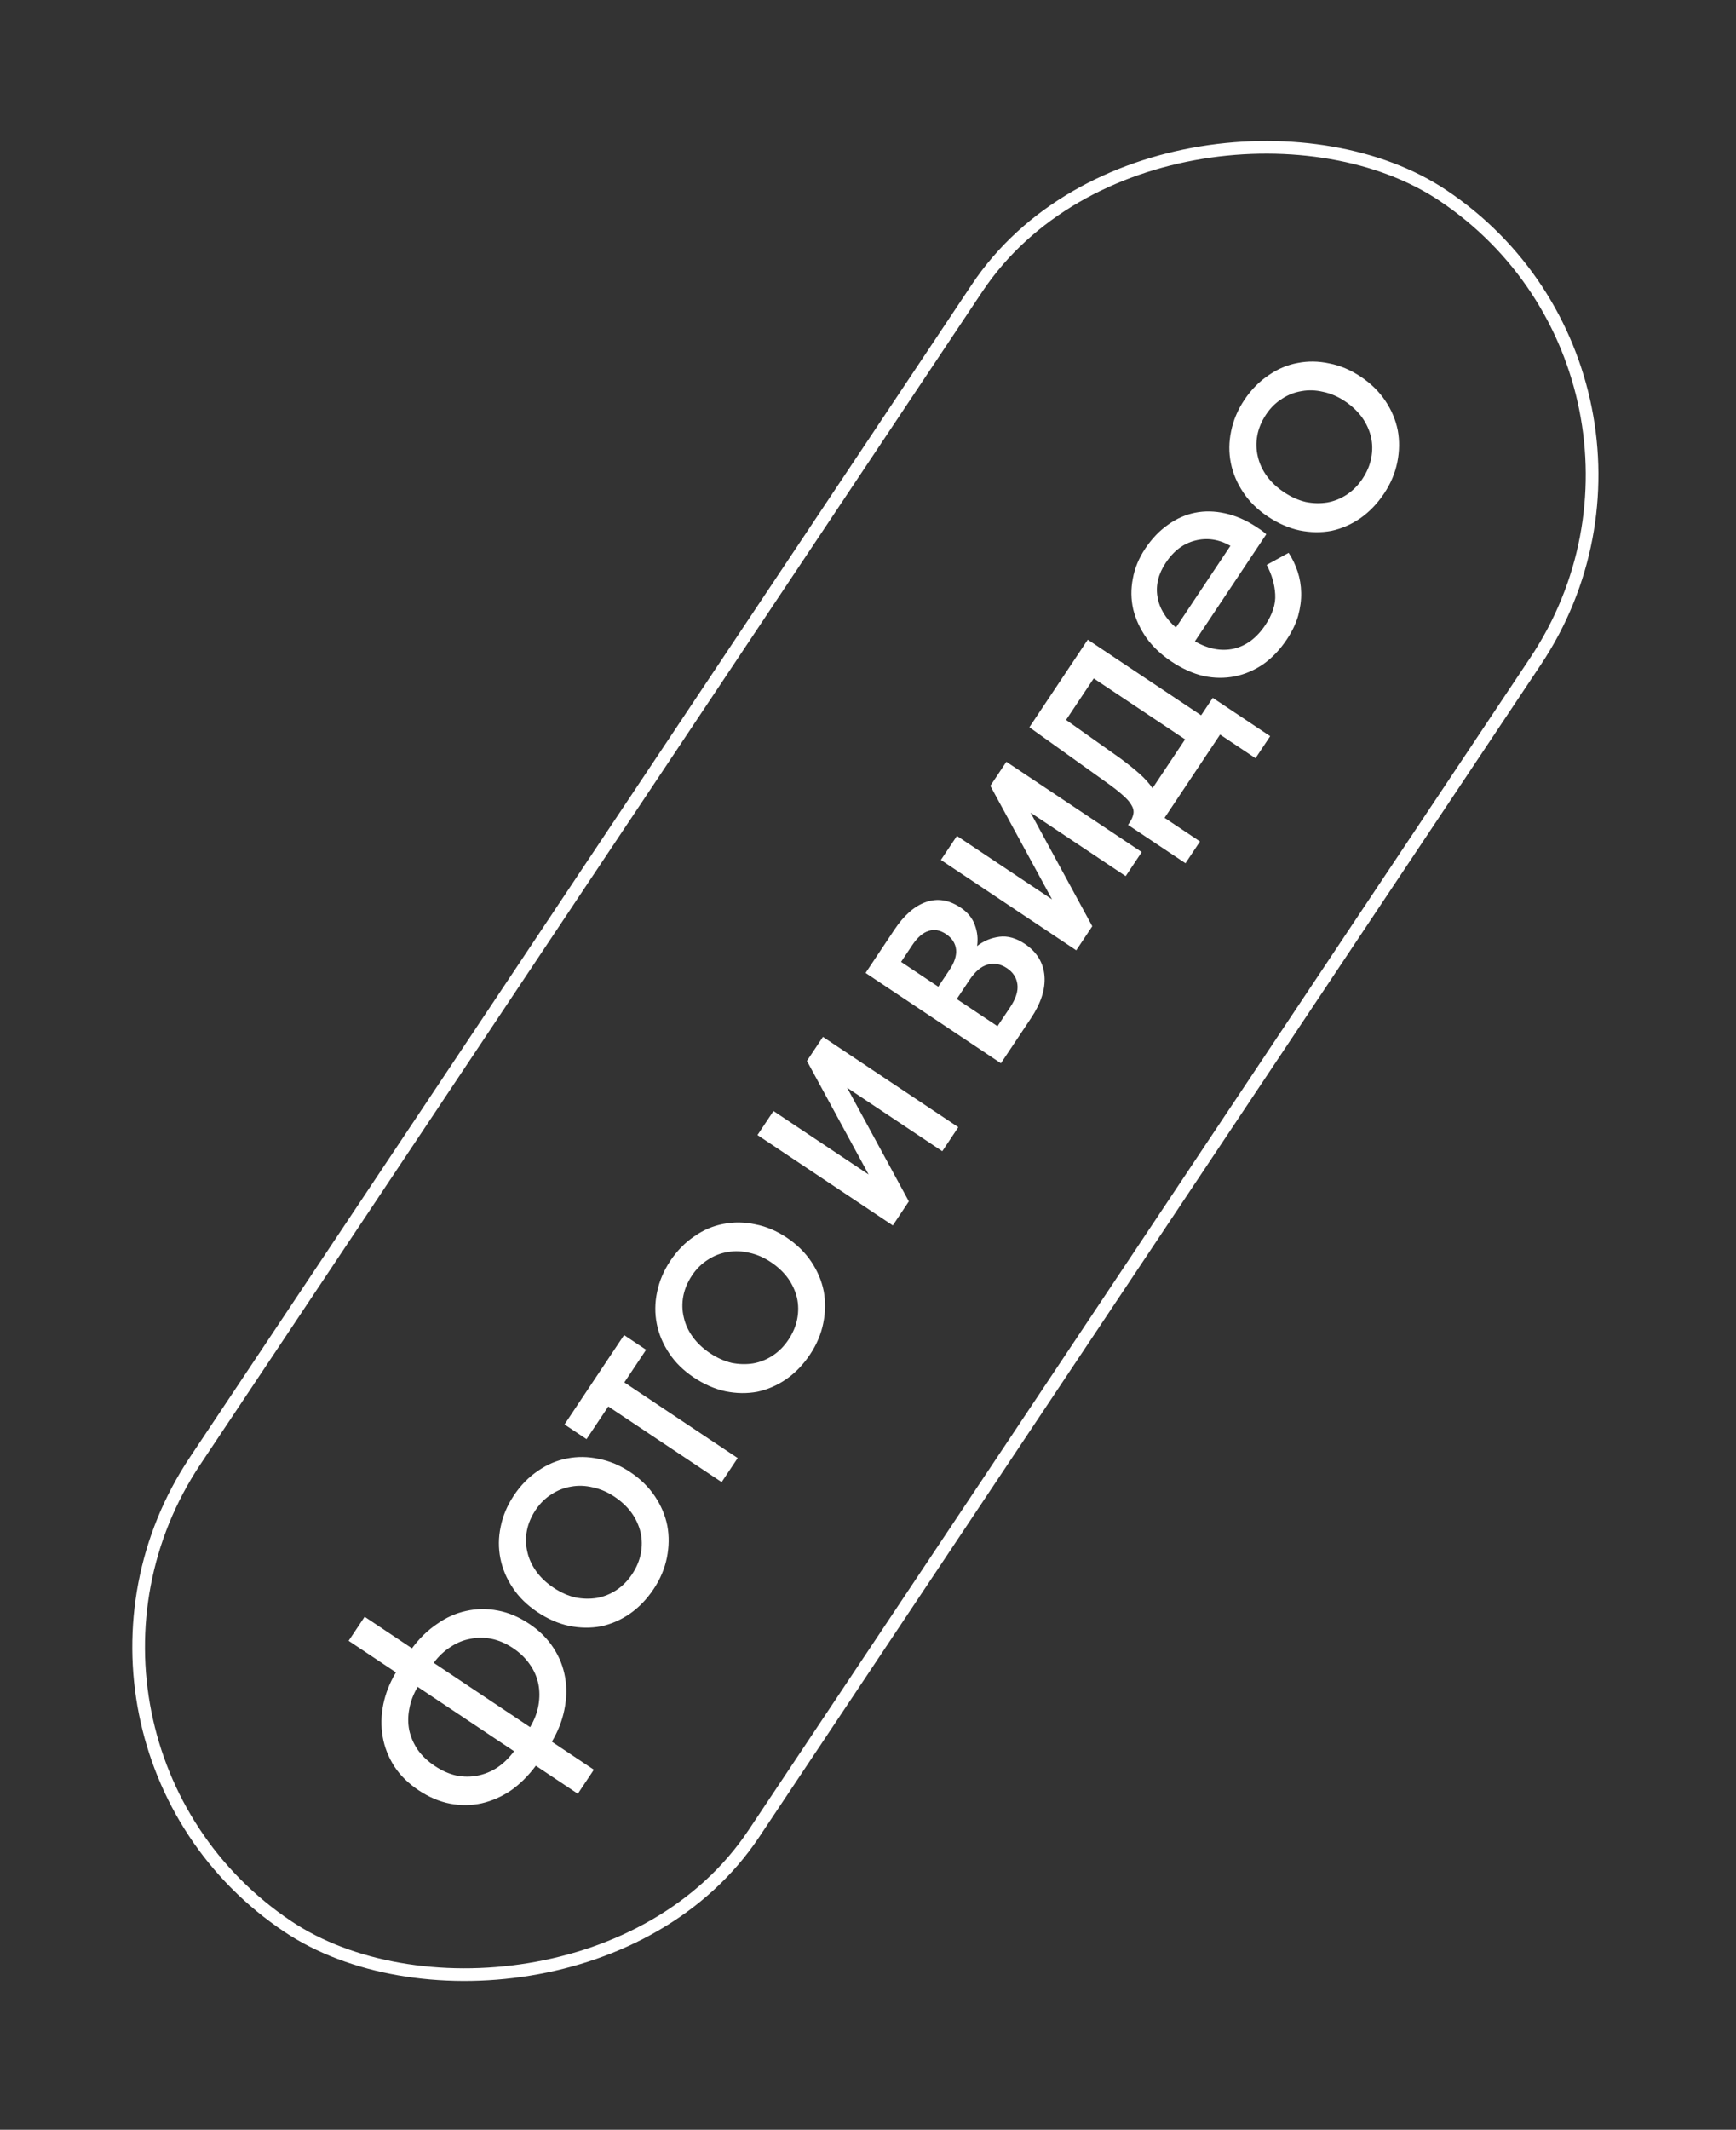
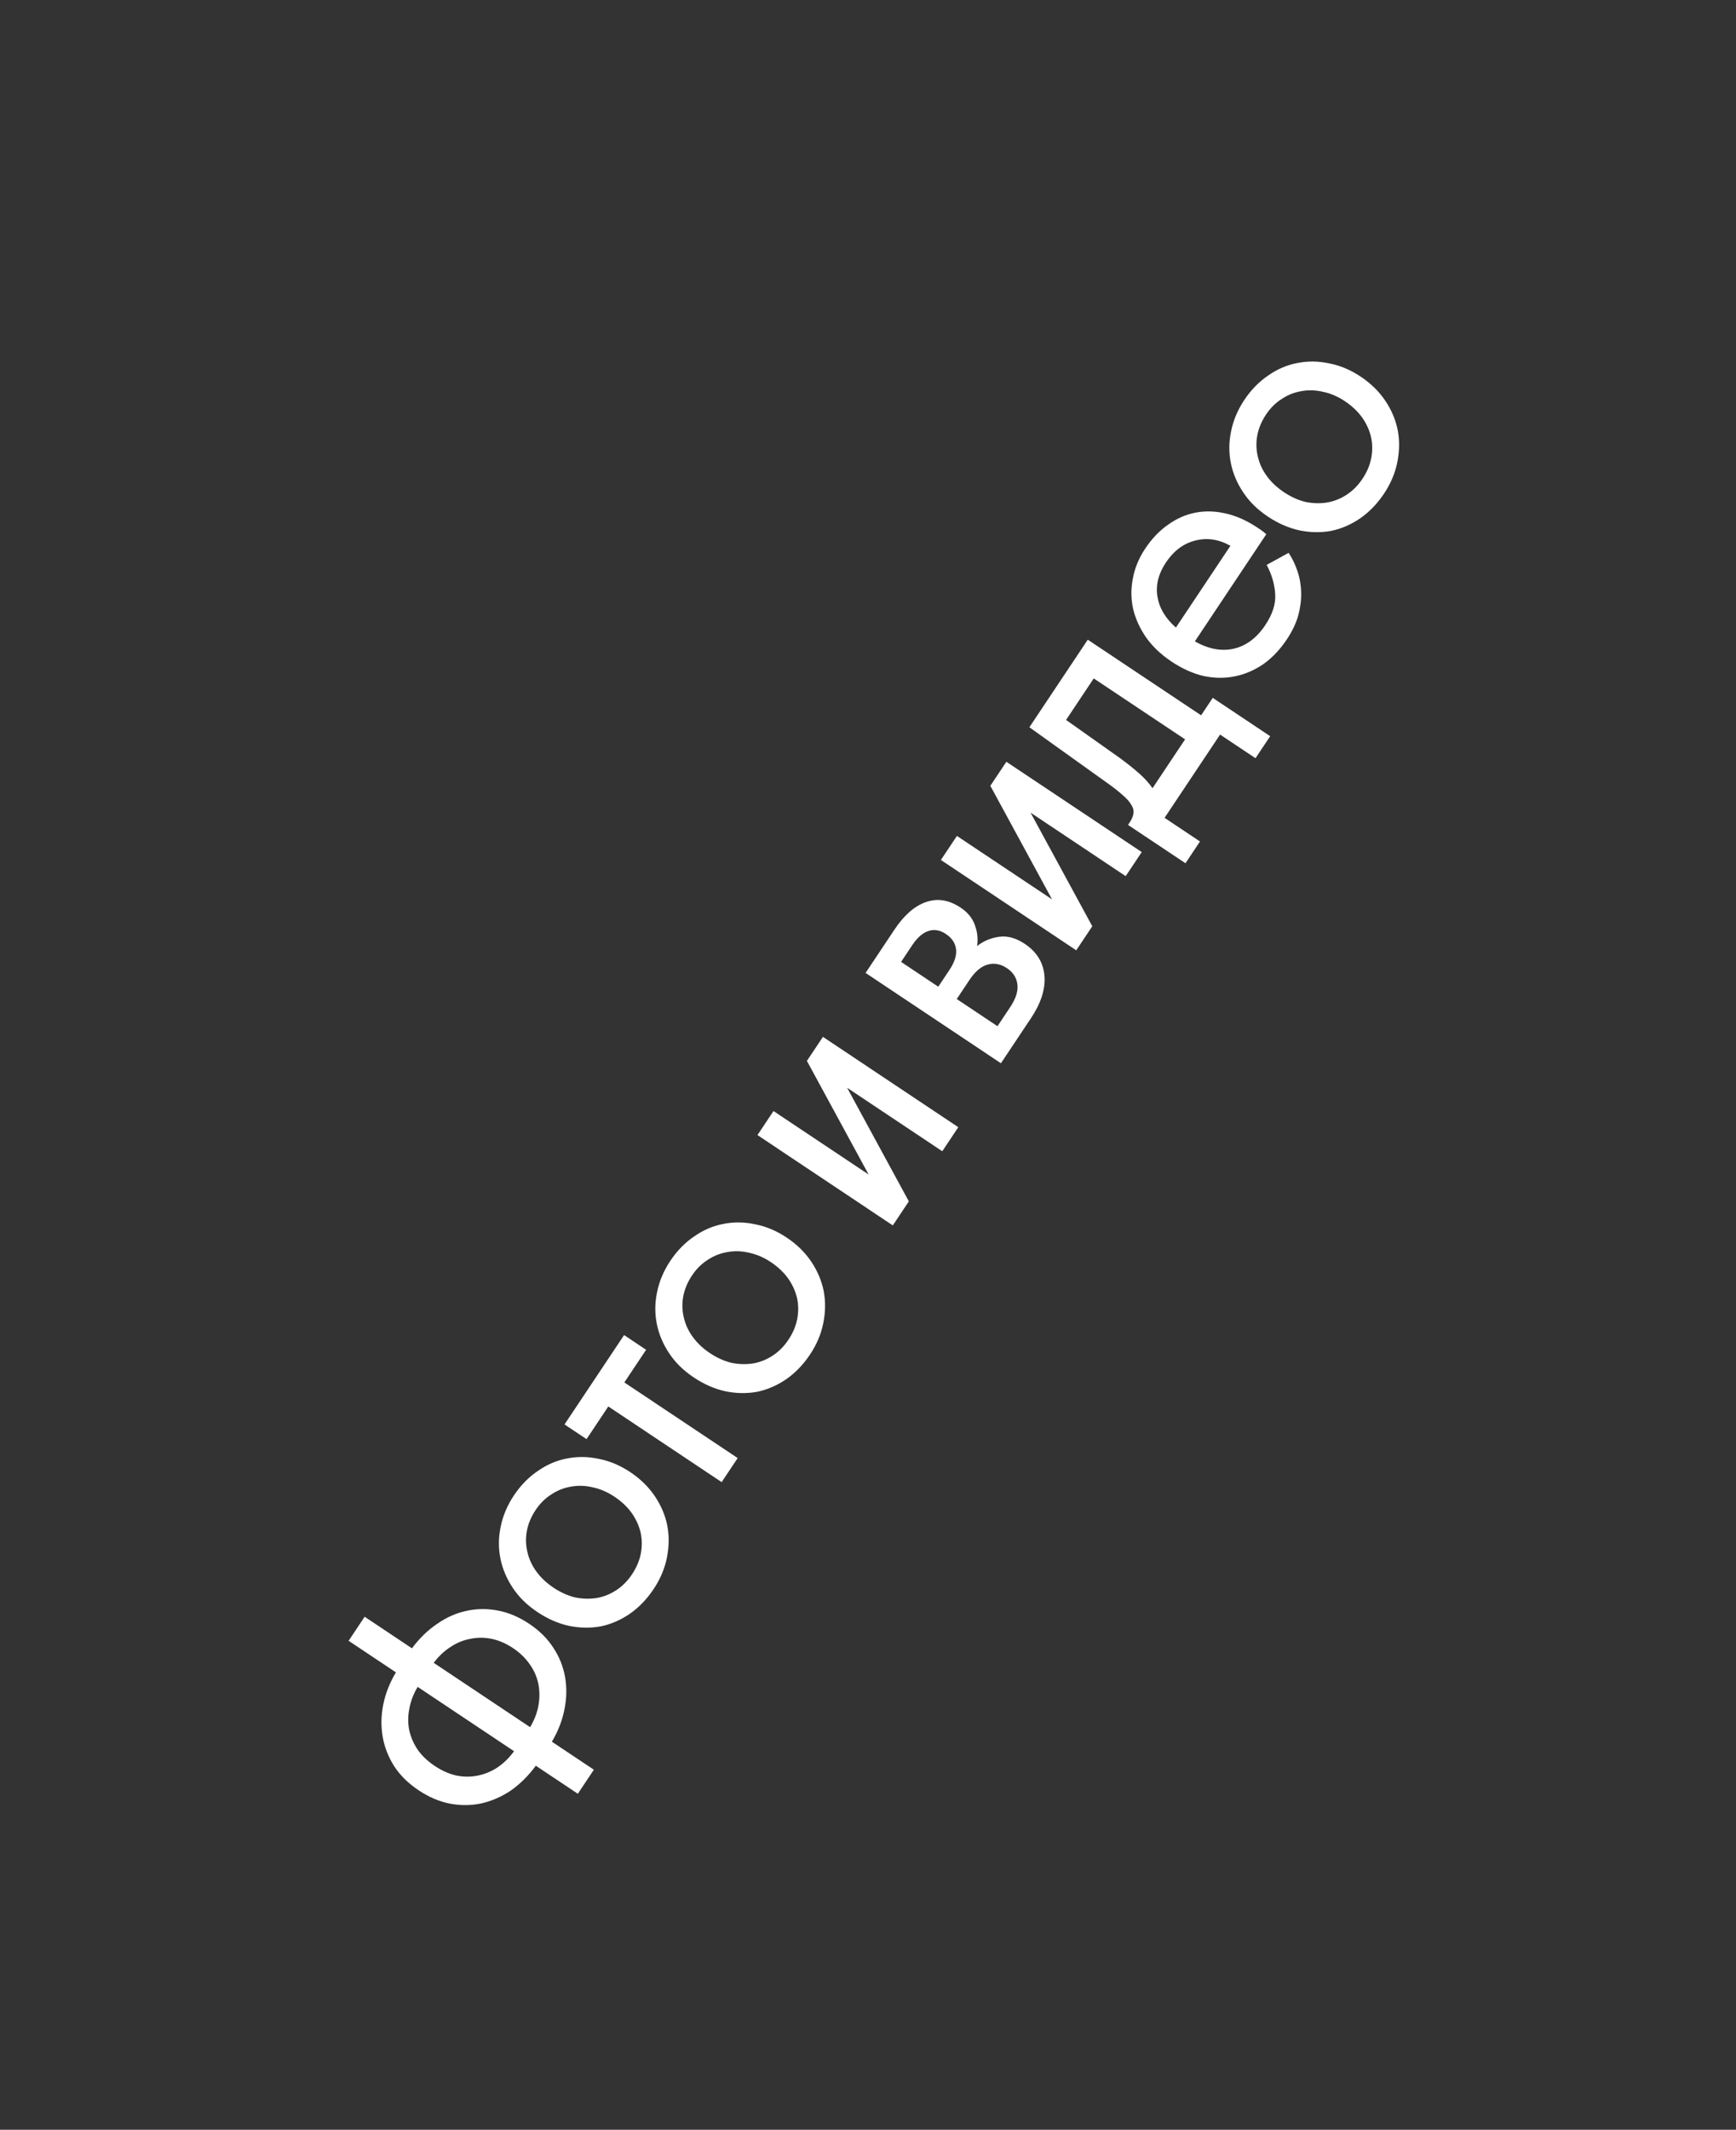
<svg xmlns="http://www.w3.org/2000/svg" width="137" height="168" viewBox="0 0 137 168" fill="none">
  <rect x="0" y="0" width="137" height="168" fill="#333333" stroke="none" />
-   <rect x="0.693" y="137.275" width="164.18" height="53" rx="26.5" transform="rotate(-56.294 0.693 137.275)" stroke="white" />
  <path d="M32.511 130.022C33.092 129.236 33.749 128.598 34.482 128.105C35.209 127.591 35.977 127.247 36.785 127.074C37.602 126.888 38.436 126.877 39.288 127.042C40.126 127.197 40.952 127.546 41.764 128.087C42.576 128.629 43.217 129.268 43.687 130.005C44.153 130.719 44.456 131.489 44.598 132.315C44.74 133.14 44.72 133.992 44.538 134.871C44.364 135.736 44.036 136.575 43.552 137.387L46.866 139.598L45.601 141.494L42.286 139.283C41.705 140.069 41.05 140.719 40.322 141.233C39.59 141.726 38.816 142.065 37.999 142.251C37.191 142.424 36.368 142.433 35.529 142.277C34.677 142.113 33.846 141.76 33.033 141.218C32.222 140.676 31.583 140.048 31.117 139.334C30.647 138.597 30.341 137.816 30.199 136.99C30.057 136.165 30.073 135.32 30.246 134.454C30.42 133.589 30.753 132.744 31.245 131.918L27.512 129.428L28.777 127.531L32.511 130.022ZM34.312 139.301C34.871 139.674 35.435 139.925 36.003 140.054C36.58 140.169 37.145 140.172 37.7 140.061C38.255 139.95 38.772 139.737 39.251 139.422C39.739 139.094 40.179 138.666 40.569 138.138L32.962 133.064C32.625 133.627 32.405 134.202 32.303 134.788C32.188 135.365 32.185 135.93 32.296 136.485C32.416 137.026 32.64 137.541 32.968 138.029C33.305 138.504 33.753 138.928 34.312 139.301ZM40.485 130.004C39.926 129.631 39.358 129.387 38.781 129.271C38.204 129.156 37.645 129.158 37.104 129.277C36.558 129.375 36.041 129.588 35.553 129.916C35.051 130.235 34.61 130.652 34.228 131.167L41.835 136.241C42.172 135.678 42.392 135.103 42.494 134.518C42.596 133.932 42.594 133.373 42.488 132.84C42.377 132.285 42.153 131.771 41.816 131.296C41.474 130.799 41.031 130.368 40.485 130.004ZM43.69 125.243C44.248 125.616 44.819 125.872 45.4 126.009C45.977 126.125 46.545 126.138 47.104 126.05C47.65 125.952 48.163 125.746 48.642 125.431C49.121 125.116 49.534 124.699 49.88 124.18C50.235 123.648 50.466 123.1 50.573 122.536C50.68 121.973 50.673 121.42 50.553 120.879C50.42 120.328 50.185 119.816 49.848 119.341C49.498 118.857 49.043 118.429 48.484 118.056C47.938 117.692 47.37 117.448 46.78 117.323C46.199 117.185 45.635 117.165 45.09 117.263C44.53 117.351 44.011 117.553 43.532 117.868C43.039 118.174 42.62 118.587 42.273 119.106C41.918 119.638 41.687 120.186 41.581 120.75C41.474 121.313 41.487 121.87 41.62 122.421C41.74 122.962 41.975 123.475 42.325 123.958C42.676 124.442 43.13 124.871 43.69 125.243ZM42.411 127.16C41.599 126.619 40.953 125.986 40.474 125.263C39.982 124.53 39.654 123.754 39.49 122.933C39.326 122.112 39.333 121.279 39.511 120.436C39.684 119.571 40.032 118.746 40.556 117.96C41.089 117.162 41.722 116.516 42.454 116.024C43.173 115.523 43.938 115.197 44.751 115.046C45.572 114.882 46.41 114.893 47.267 115.08C48.119 115.245 48.944 115.593 49.743 116.126C50.541 116.659 51.187 117.291 51.679 118.023C52.172 118.756 52.5 119.532 52.664 120.353C52.814 121.166 52.803 122.004 52.63 122.87C52.456 123.735 52.108 124.56 51.584 125.345C51.051 126.144 50.425 126.794 49.706 127.295C48.996 127.783 48.237 128.114 47.43 128.286C46.617 128.437 45.779 128.426 44.913 128.252C44.057 128.066 43.223 127.702 42.411 127.16ZM49.252 105.313L50.989 106.472L49.271 109.048L58.216 115.014L56.951 116.911L48.006 110.944L46.288 113.52L44.551 112.361L49.252 105.313ZM56.032 106.74C56.591 107.113 57.161 107.368 57.743 107.506C58.32 107.622 58.888 107.635 59.447 107.547C59.993 107.449 60.505 107.243 60.985 106.928C61.464 106.613 61.877 106.196 62.223 105.677C62.578 105.144 62.809 104.596 62.916 104.033C63.022 103.469 63.016 102.917 62.896 102.375C62.763 101.825 62.528 101.313 62.191 100.838C61.841 100.354 61.386 99.925 60.827 99.553C60.281 99.189 59.713 98.944 59.123 98.82C58.542 98.682 57.978 98.662 57.432 98.76C56.873 98.848 56.354 99.05 55.874 99.365C55.382 99.671 54.962 100.083 54.616 100.603C54.261 101.135 54.03 101.683 53.923 102.247C53.817 102.81 53.83 103.367 53.963 103.917C54.083 104.459 54.318 104.971 54.668 105.455C55.019 105.939 55.473 106.367 56.032 106.74ZM54.754 108.657C53.942 108.115 53.296 107.483 52.817 106.759C52.325 106.027 51.997 105.25 51.833 104.429C51.669 103.608 51.676 102.776 51.853 101.933C52.027 101.068 52.375 100.243 52.899 99.457C53.432 98.659 54.064 98.013 54.797 97.521C55.516 97.019 56.281 96.694 57.093 96.543C57.914 96.379 58.753 96.39 59.609 96.577C60.462 96.741 61.287 97.09 62.085 97.623C62.884 98.155 63.53 98.788 64.022 99.52C64.514 100.253 64.843 101.029 65.006 101.85C65.157 102.662 65.146 103.501 64.972 104.366C64.799 105.232 64.451 106.057 63.927 106.842C63.394 107.641 62.768 108.291 62.049 108.792C61.339 109.28 60.58 109.61 59.772 109.783C58.96 109.934 58.121 109.923 57.256 109.749C56.4 109.563 55.566 109.198 54.754 108.657ZM68.549 92.647L63.679 83.686L64.944 81.79L75.626 88.915L74.361 90.812L66.853 85.804L71.723 94.765L70.458 96.662L59.777 89.536L61.042 87.64L68.549 92.647ZM68.309 76.746L70.586 73.332C71.35 72.187 72.18 71.462 73.076 71.156C73.981 70.837 74.893 70.983 75.812 71.596C76.371 71.969 76.746 72.43 76.936 72.981C77.136 73.518 77.193 74.066 77.109 74.625C77.628 74.221 78.214 73.977 78.867 73.893C79.519 73.809 80.184 73.993 80.863 74.446C81.822 75.085 82.343 75.933 82.427 76.989C82.506 78.023 82.151 79.133 81.361 80.317L78.99 83.871L68.309 76.746ZM71.111 75.875L74.046 77.832L74.925 76.515C75.325 75.916 75.5 75.379 75.451 74.904C75.398 74.407 75.132 73.999 74.653 73.679C74.187 73.368 73.732 73.286 73.288 73.432C72.831 73.57 72.399 73.945 71.99 74.557L71.111 75.875ZM75.504 78.805L78.718 80.949L79.717 79.451C80.17 78.773 80.361 78.169 80.29 77.641C80.219 77.113 79.944 76.689 79.465 76.37C78.972 76.041 78.469 75.945 77.954 76.083C77.439 76.22 76.955 76.628 76.502 77.307L75.504 78.805ZM83.025 70.946L78.155 61.986L79.42 60.089L90.102 67.214L88.836 69.111L81.329 64.103L86.199 73.064L84.934 74.961L74.252 67.835L75.518 65.939L83.025 70.946ZM81.236 57.367L85.844 50.459L94.788 56.425L95.707 55.048L100.239 58.071L99.081 59.808L96.285 57.944L91.904 64.512L94.699 66.377L93.554 68.094L89.021 65.07L89.141 64.891C89.31 64.638 89.412 64.398 89.448 64.172C89.483 63.946 89.426 63.715 89.275 63.48C89.133 63.231 88.895 62.967 88.563 62.687C88.226 62.386 87.775 62.037 87.212 61.642L81.236 57.367ZM86.315 53.514L84.131 56.789L88.364 59.785C88.958 60.22 89.473 60.631 89.908 61.017C90.343 61.403 90.691 61.789 90.953 62.175L93.523 58.322L86.315 53.514ZM94.297 50.589C95.353 51.197 96.378 51.39 97.372 51.169C98.353 50.938 99.18 50.317 99.855 49.305C100.423 48.453 100.683 47.646 100.635 46.883C100.595 46.106 100.371 45.332 99.963 44.559L101.694 43.608C101.991 44.056 102.228 44.551 102.406 45.093C102.579 45.612 102.672 46.164 102.685 46.75C102.698 47.336 102.618 47.946 102.445 48.581C102.267 49.193 101.969 49.812 101.552 50.437C101.019 51.236 100.405 51.884 99.708 52.381C98.998 52.868 98.243 53.192 97.444 53.352C96.645 53.511 95.825 53.502 94.981 53.325C94.134 53.125 93.291 52.745 92.452 52.186C91.64 51.644 90.979 51.02 90.469 50.315C89.968 49.596 89.622 48.846 89.431 48.064C89.25 47.27 89.239 46.465 89.399 45.648C89.546 44.823 89.872 44.031 90.378 43.272C90.902 42.487 91.503 41.859 92.182 41.389C92.848 40.91 93.558 40.595 94.313 40.444C95.067 40.294 95.855 40.309 96.676 40.491C97.483 40.665 98.291 41.011 99.098 41.531C99.205 41.602 99.338 41.69 99.498 41.797C99.644 41.895 99.788 42.01 99.93 42.143L94.297 50.589ZM92.002 44.384C91.416 45.263 91.196 46.154 91.342 47.06C91.488 47.965 91.974 48.78 92.799 49.503L97.101 43.054C96.178 42.535 95.251 42.397 94.319 42.641C93.396 42.871 92.623 43.452 92.002 44.384ZM101.333 38.83C101.892 39.203 102.462 39.458 103.043 39.596C103.62 39.711 104.188 39.725 104.747 39.636C105.293 39.539 105.805 39.333 106.285 39.018C106.764 38.703 107.177 38.286 107.523 37.767C107.878 37.234 108.109 36.686 108.216 36.123C108.323 35.559 108.316 35.007 108.196 34.465C108.063 33.915 107.828 33.402 107.491 32.927C107.141 32.444 106.686 32.015 106.127 31.642C105.581 31.278 105.013 31.034 104.423 30.91C103.842 30.772 103.278 30.752 102.733 30.849C102.173 30.938 101.654 31.14 101.175 31.455C100.682 31.761 100.263 32.173 99.916 32.692C99.561 33.225 99.33 33.773 99.224 34.336C99.117 34.9 99.13 35.457 99.263 36.007C99.383 36.548 99.618 37.061 99.968 37.545C100.319 38.029 100.773 38.457 101.333 38.83ZM100.054 40.747C99.242 40.205 98.597 39.572 98.118 38.849C97.625 38.117 97.297 37.34 97.133 36.519C96.969 35.698 96.976 34.866 97.154 34.023C97.327 33.158 97.675 32.332 98.199 31.547C98.732 30.748 99.365 30.103 100.097 29.61C100.816 29.109 101.582 28.783 102.394 28.633C103.215 28.469 104.053 28.48 104.91 28.667C105.762 28.831 106.587 29.18 107.386 29.712C108.184 30.245 108.83 30.878 109.322 31.61C109.815 32.342 110.143 33.119 110.307 33.94C110.457 34.752 110.446 35.591 110.273 36.456C110.099 37.321 109.751 38.147 109.227 38.932C108.694 39.731 108.068 40.38 107.349 40.882C106.639 41.37 105.88 41.7 105.073 41.873C104.26 42.024 103.422 42.012 102.556 41.839C101.7 41.652 100.866 41.288 100.054 40.747Z" fill="white" />
</svg>